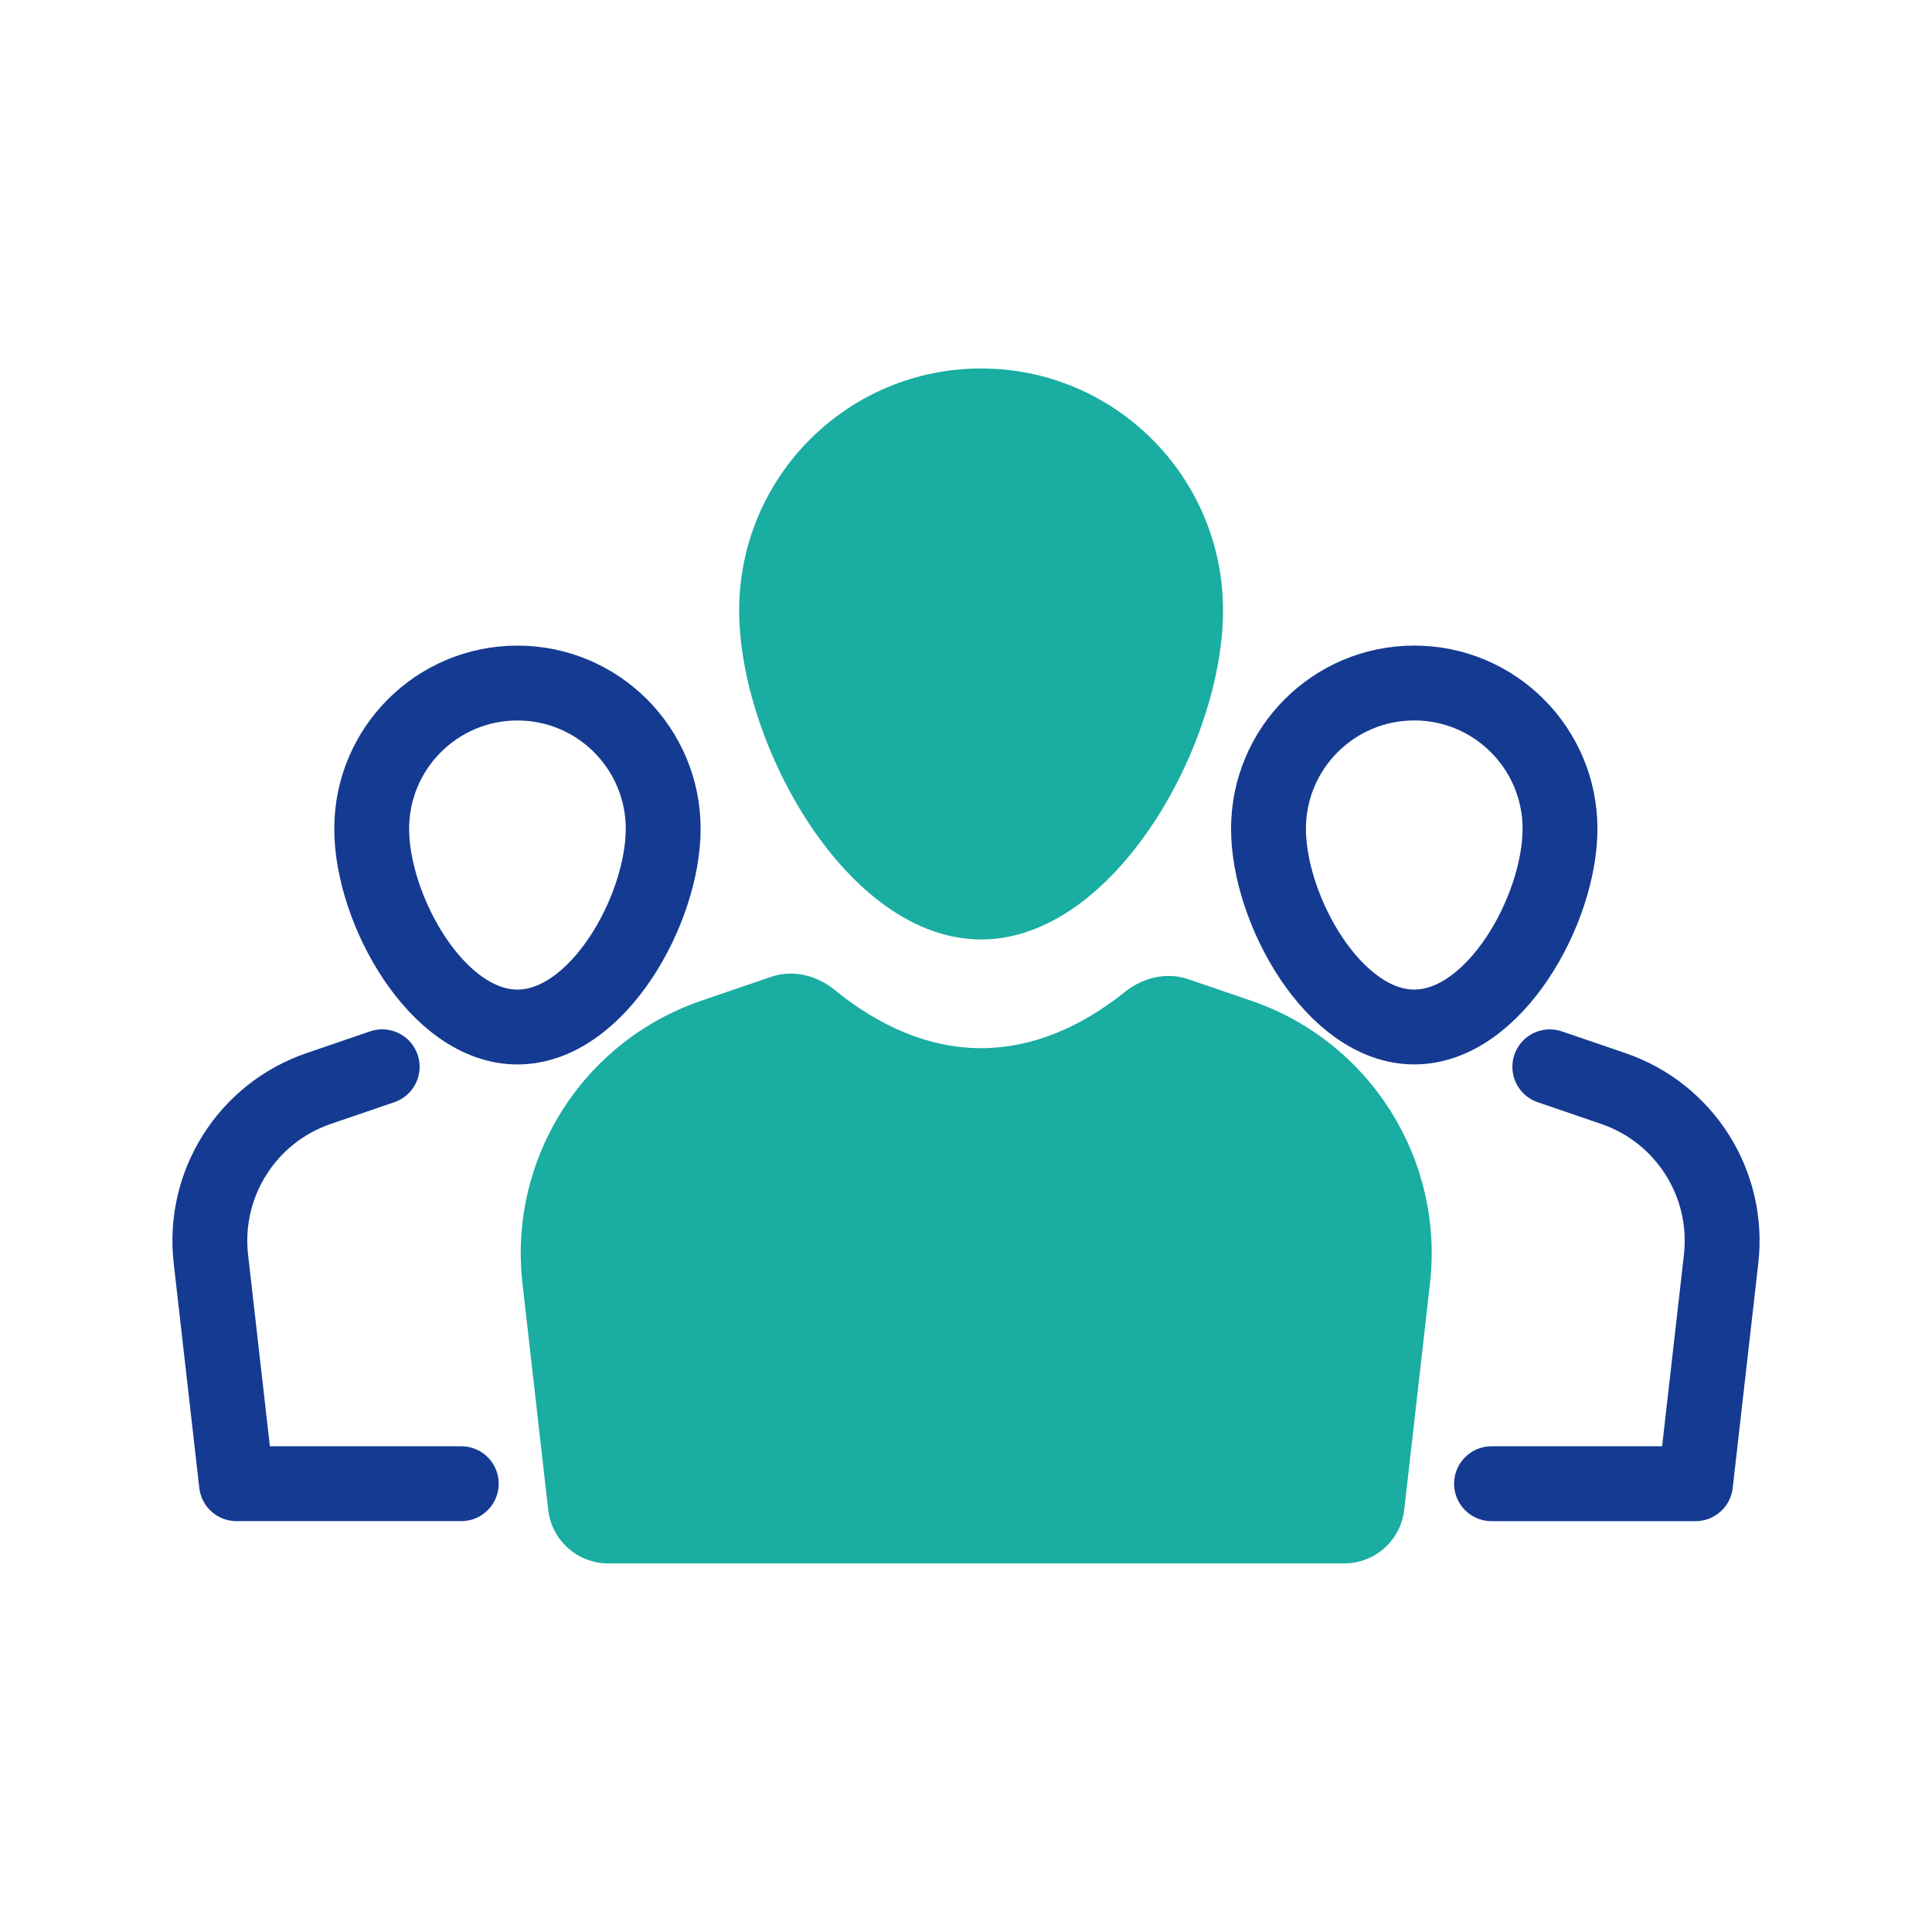
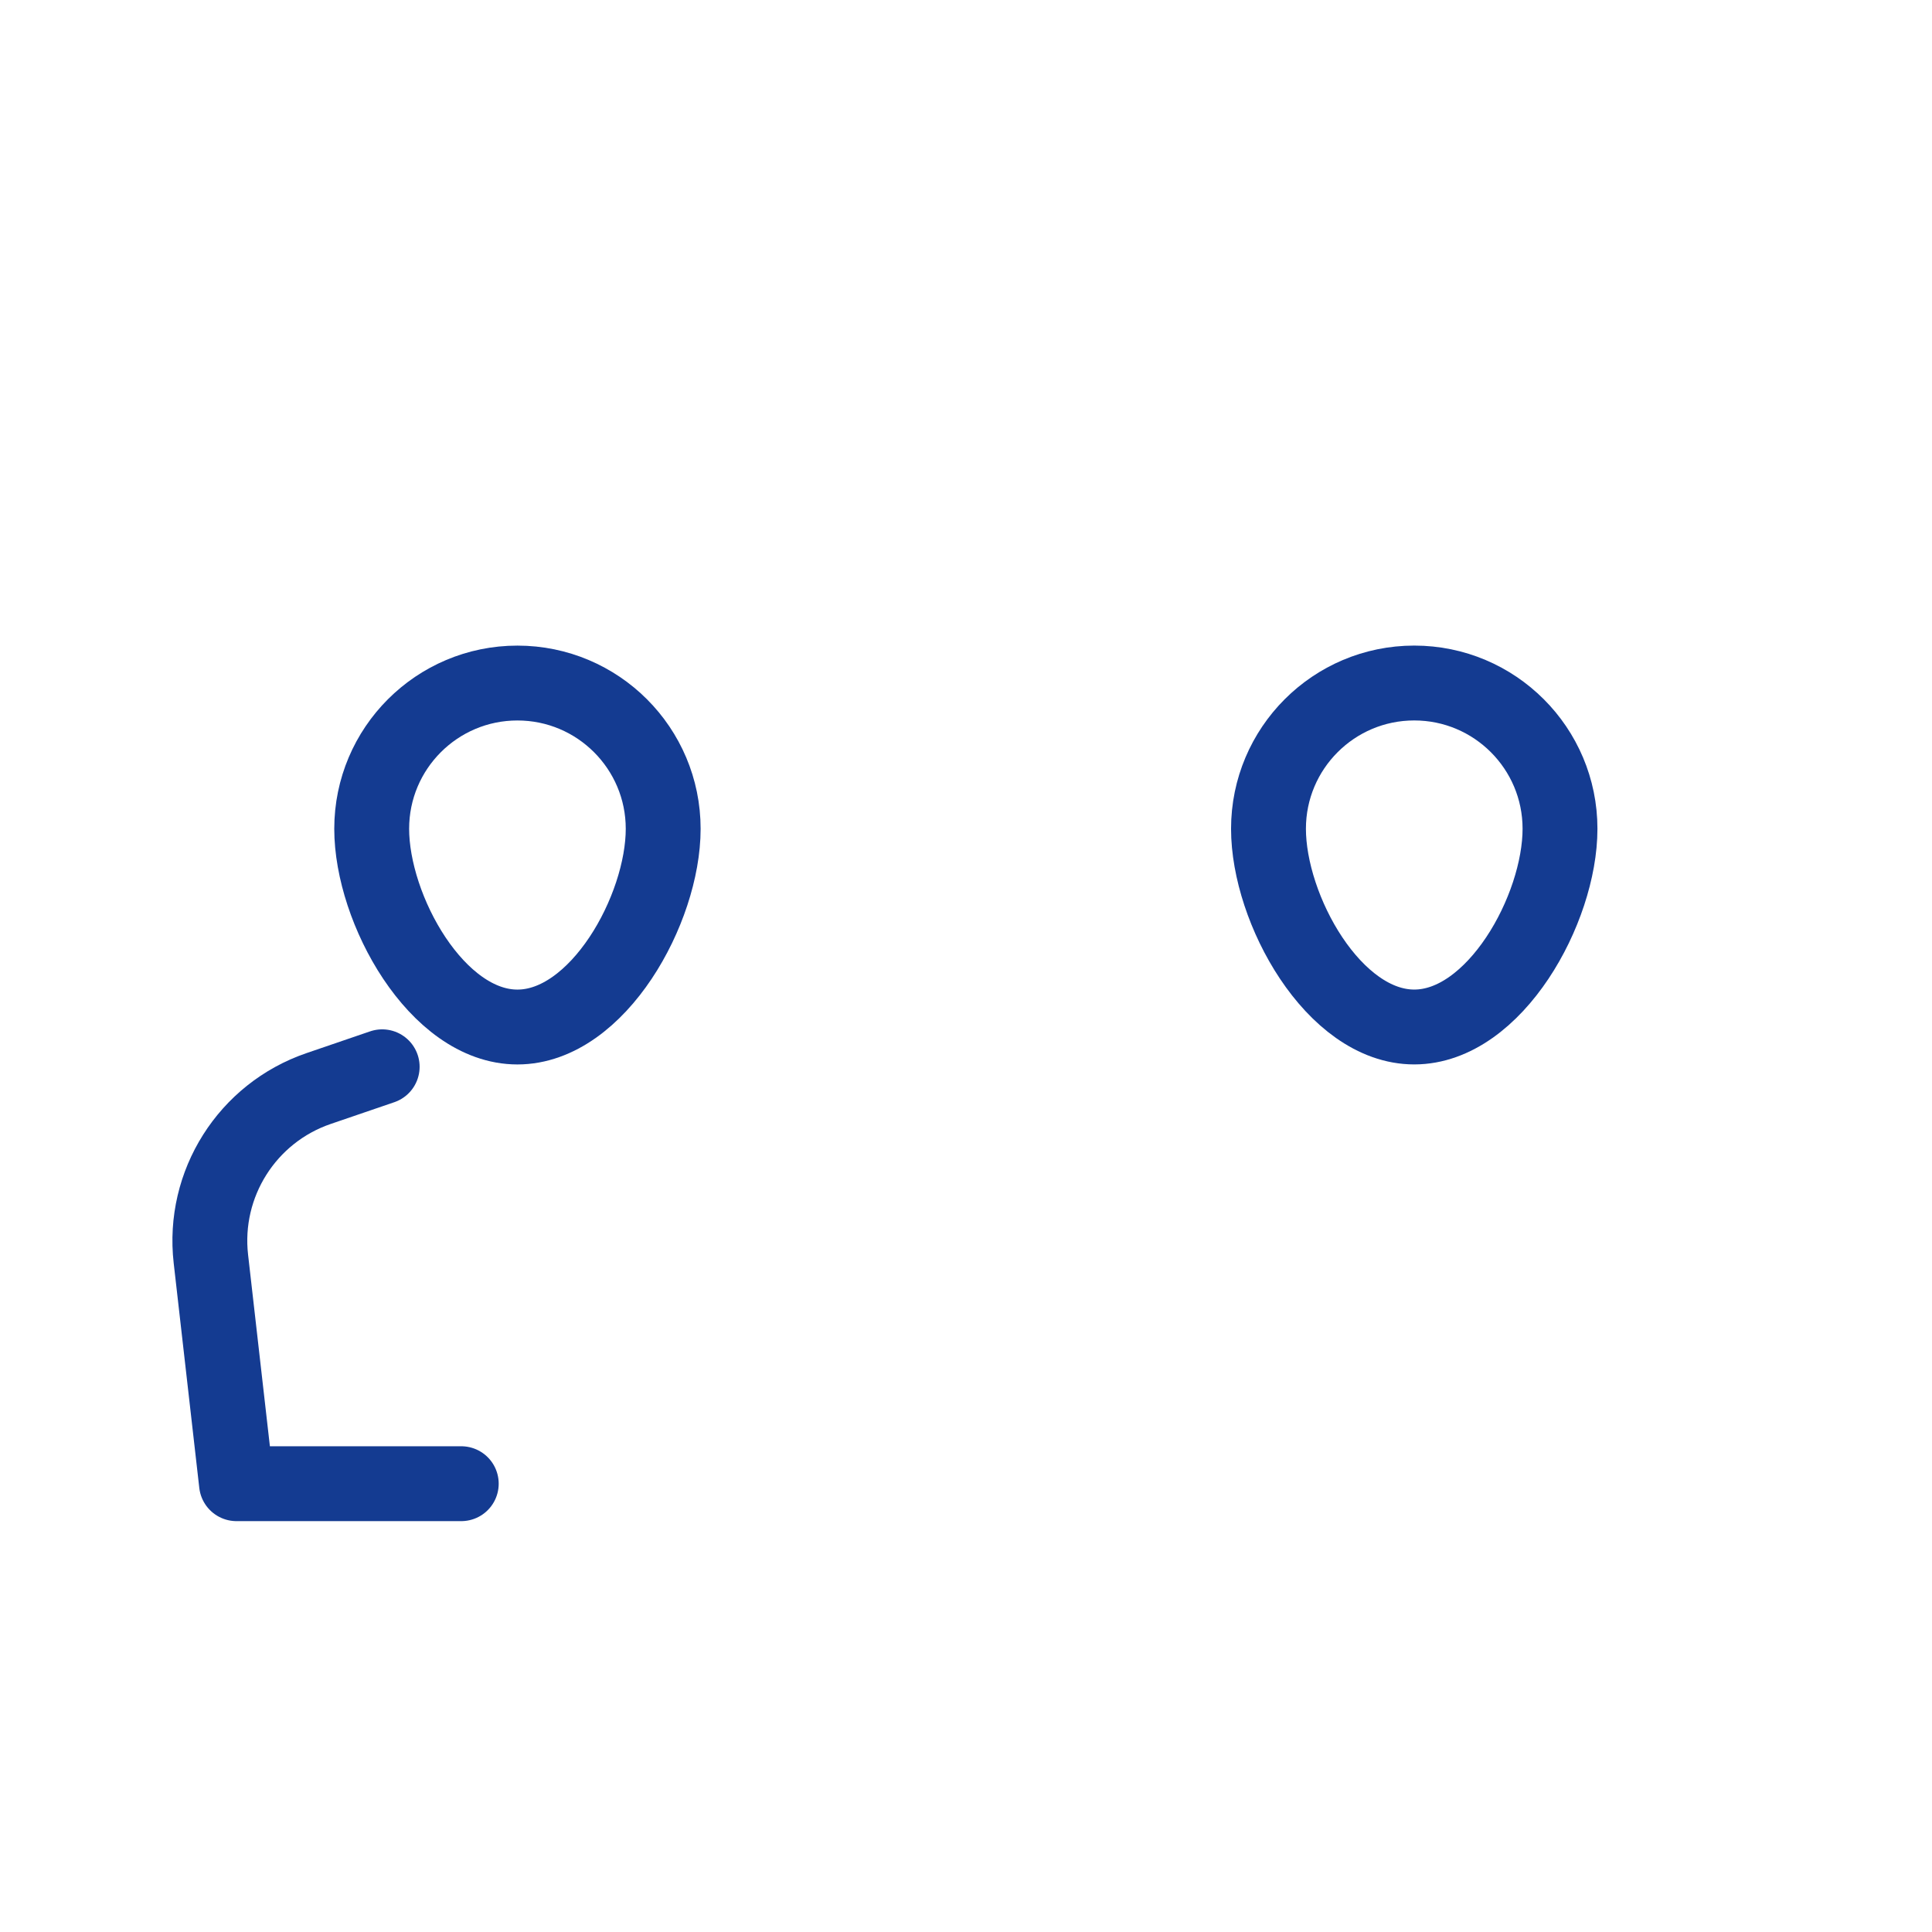
<svg xmlns="http://www.w3.org/2000/svg" width="72" height="72" viewBox="0 0 72 72" fill="none">
-   <path d="M45.579 22.749C45.579 27.728 41.543 35.011 36.563 35.011C31.584 35.011 27.547 27.728 27.547 22.749C27.547 17.769 31.584 13.732 36.563 13.732C41.543 13.732 45.579 17.769 45.579 22.749Z" fill="#1AADA2" />
-   <path d="M58.137 30.886C58.137 33.886 55.705 38.273 52.705 38.273C49.705 38.273 47.273 33.886 47.273 30.886C47.273 27.886 49.705 25.454 52.705 25.454C55.705 25.454 58.137 27.886 58.137 30.886Z" stroke="#143B91" stroke-width="2.79" />
-   <path d="M28.739 36.403L26.137 37.293C21.715 38.805 18.942 43.191 19.471 47.833L20.262 54.786L20.43 56.267C20.56 57.404 21.522 58.263 22.666 58.263H50.096C51.24 58.263 52.202 57.404 52.331 56.267L52.5 54.786L53.291 47.833C53.82 43.191 51.046 38.805 46.625 37.293L44.277 36.49C43.471 36.214 42.589 36.432 41.923 36.965C40.303 38.264 38.484 39.062 36.561 39.062C34.602 39.062 32.75 38.234 31.107 36.892C30.442 36.348 29.552 36.125 28.739 36.403Z" fill="#1AADA2" />
+   <path d="M58.137 30.886C58.137 33.886 55.705 38.273 52.705 38.273C49.705 38.273 47.273 33.886 47.273 30.886C47.273 27.886 49.705 25.454 52.705 25.454C55.705 25.454 58.137 27.886 58.137 30.886" stroke="#143B91" stroke-width="2.79" />
  <path d="M24.715 30.887C24.715 33.887 22.283 38.274 19.283 38.274C16.283 38.274 13.852 33.887 13.852 30.887C13.852 27.887 16.283 25.455 19.283 25.455C22.283 25.455 24.715 27.887 24.715 30.887Z" stroke="#143B91" stroke-width="2.79" stroke-linecap="round" stroke-linejoin="round" />
  <path d="M14.243 39.756L11.875 40.566C9.211 41.477 7.541 44.119 7.859 46.916L8.813 55.293H17.19" stroke="#143B91" stroke-width="2.79" stroke-linecap="round" stroke-linejoin="round" />
-   <path d="M57.757 39.757L60.125 40.567C62.788 41.478 64.459 44.12 64.141 46.917L63.187 55.294H55.585" stroke="#143B91" stroke-width="2.79" stroke-linecap="round" stroke-linejoin="round" />
</svg>